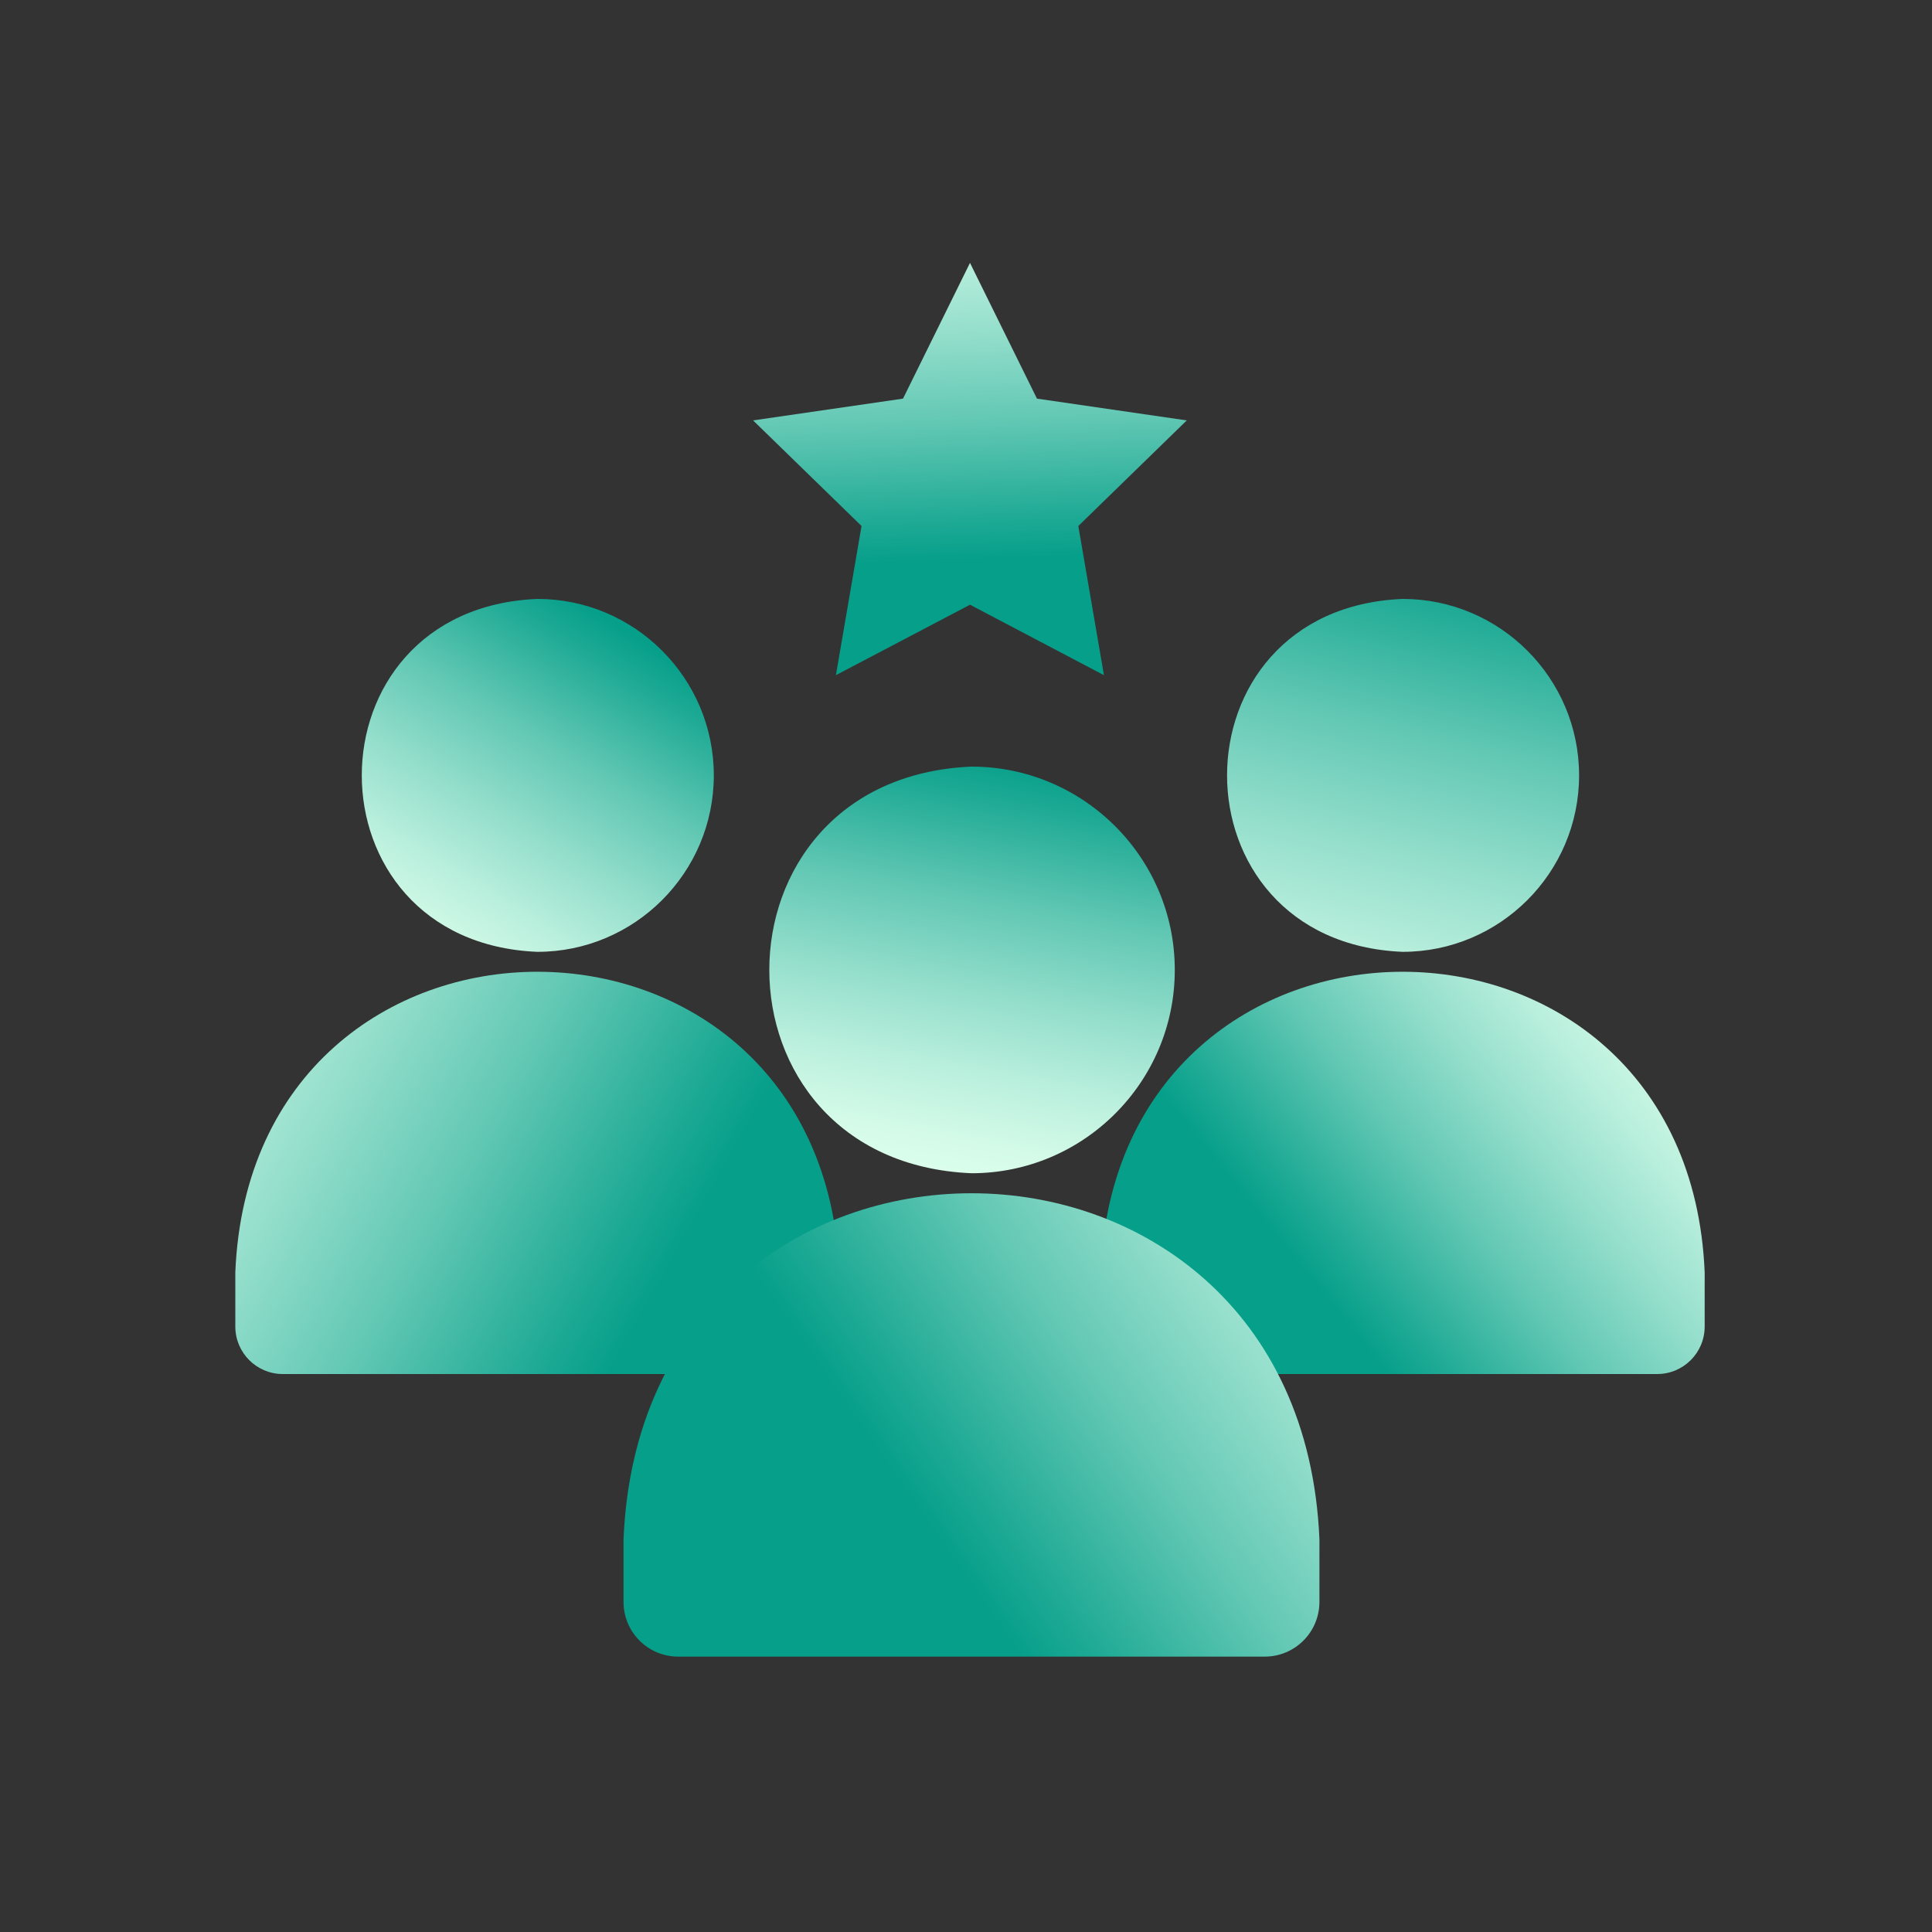
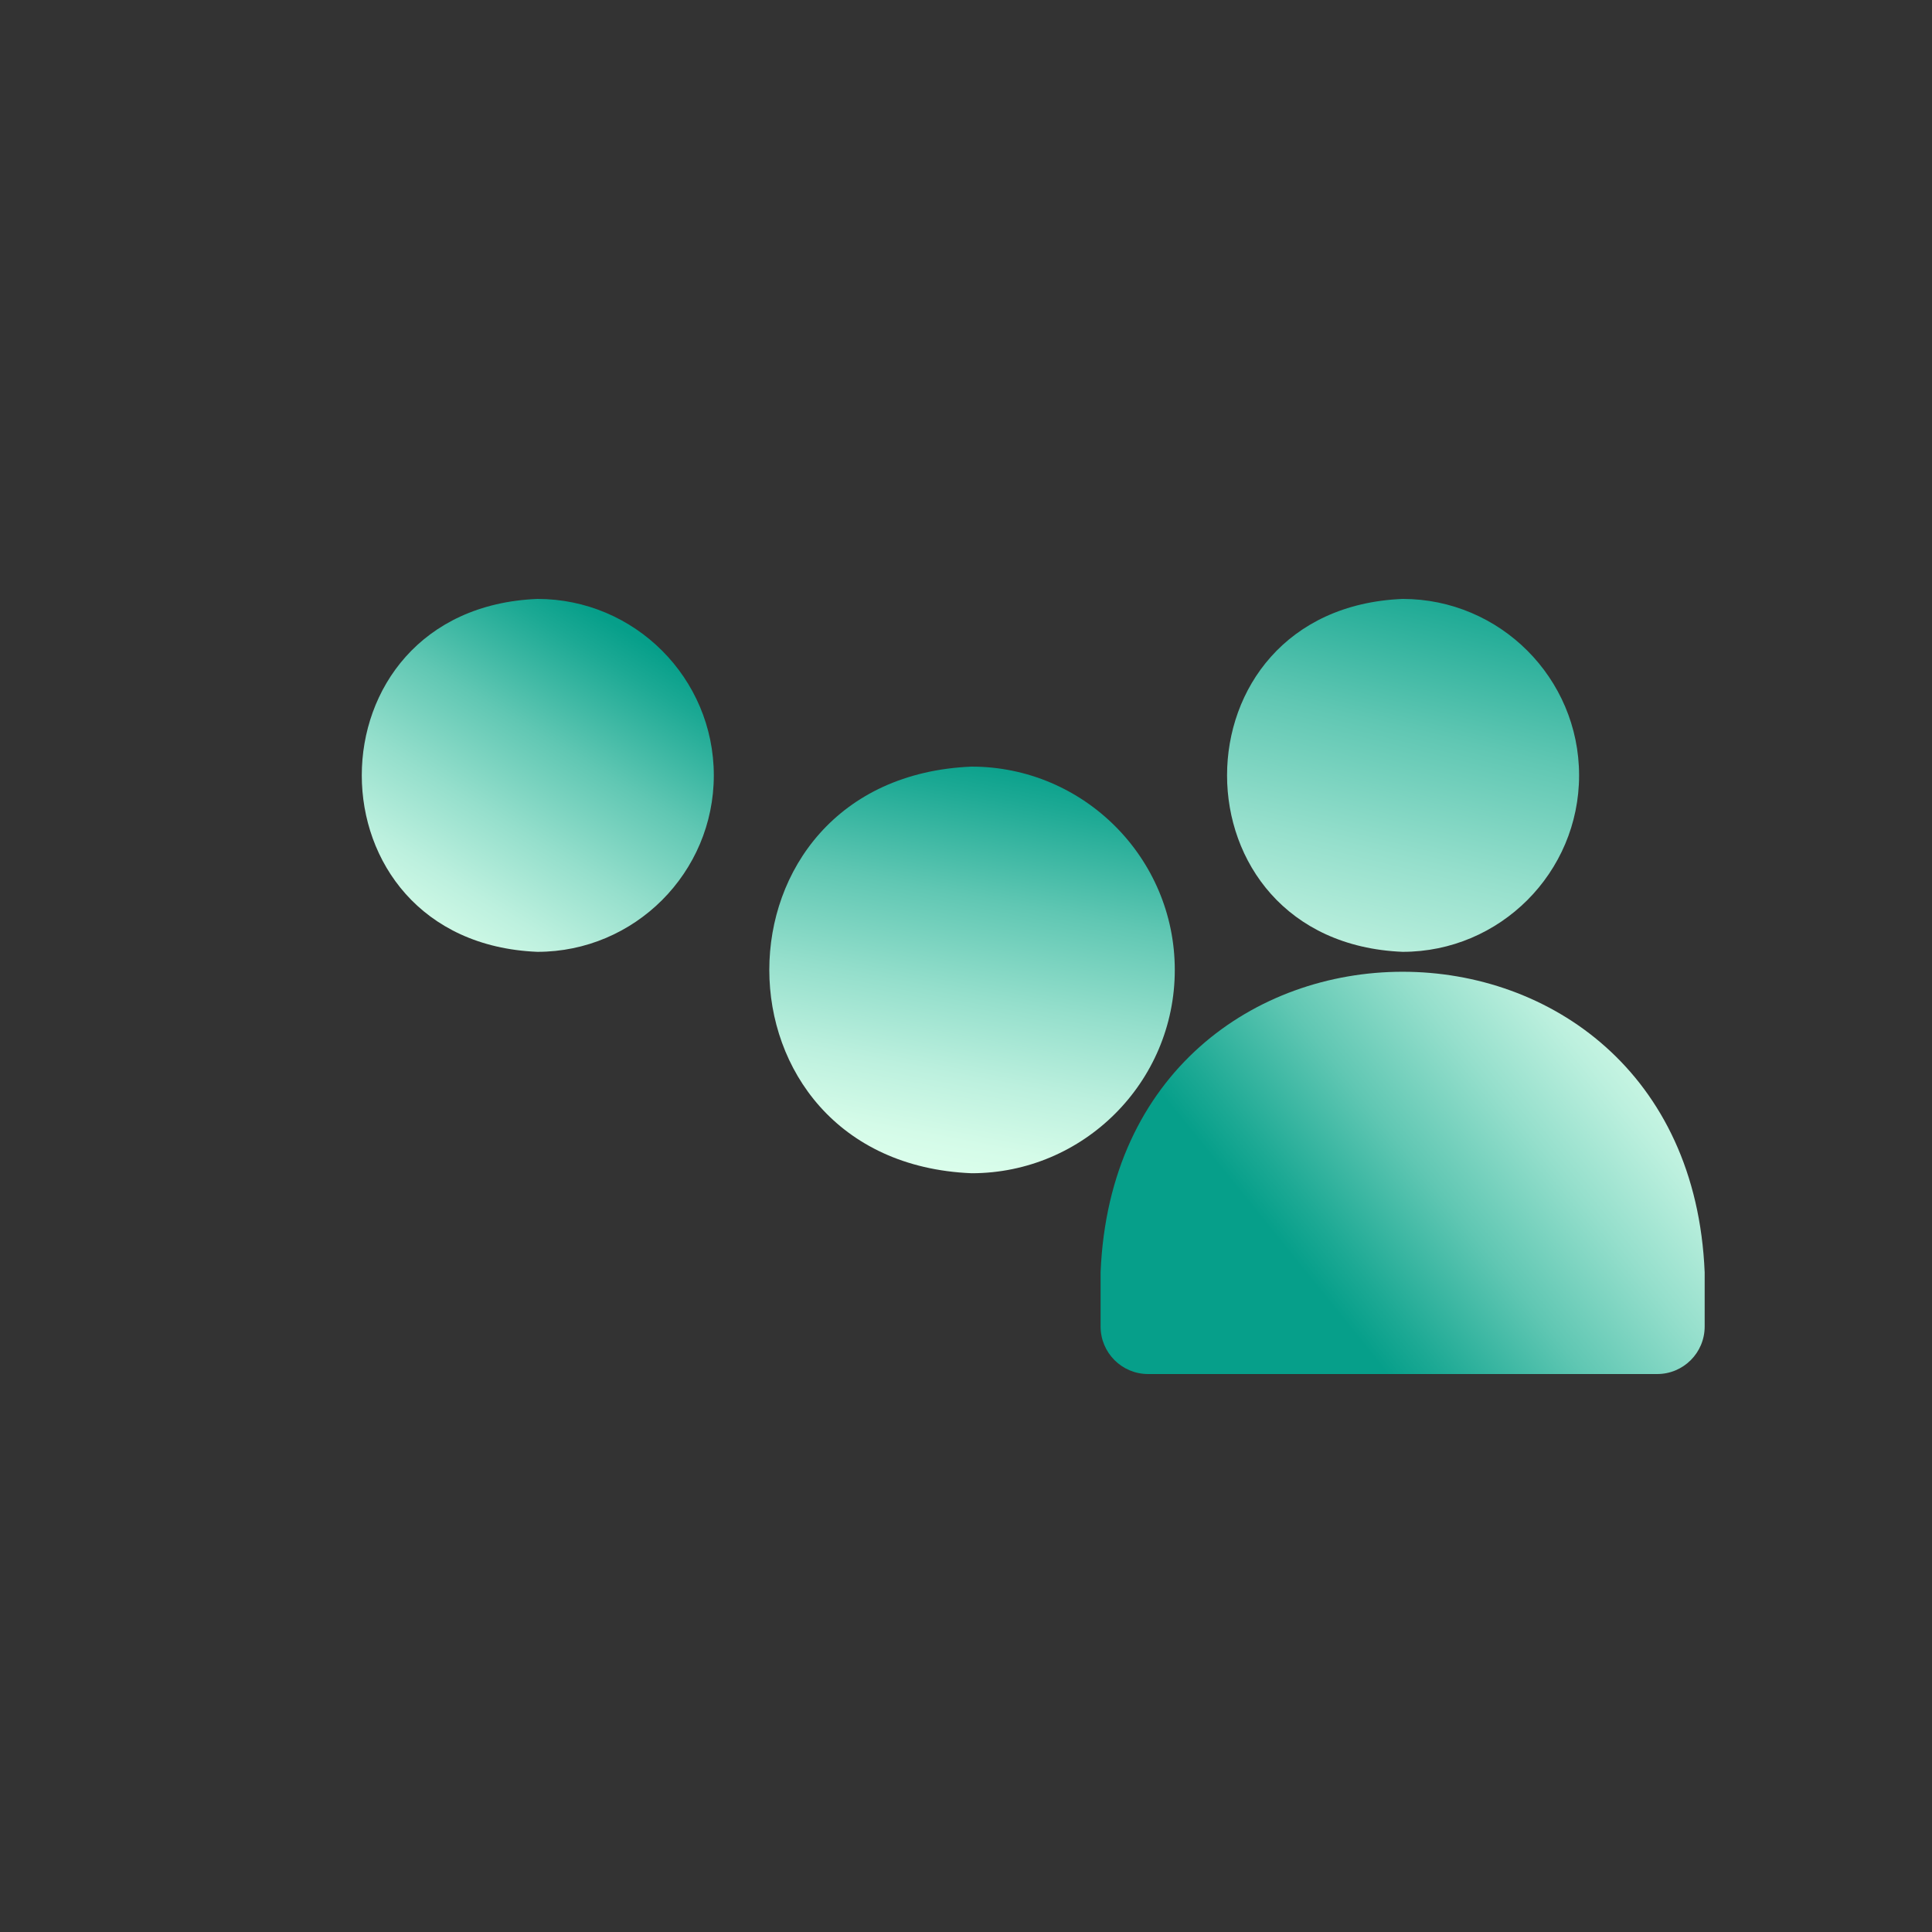
<svg xmlns="http://www.w3.org/2000/svg" xmlns:xlink="http://www.w3.org/1999/xlink" id="_图层_1" width="150" height="150" viewBox="0 0 150 150">
  <rect x="0" y="0" width="150" height="150" fill="#333333" stroke="none" />
  <defs>
    <style>.cls-1{fill:url(#_未命名的渐变_6-6);}.cls-2{fill:url(#_未命名的渐变_6-3);}.cls-3{fill:url(#_未命名的渐变_6-7);}.cls-4{fill:url(#_未命名的渐变_6-4);}.cls-5{fill:url(#_未命名的渐变_6-2);}.cls-6{fill:url(#_未命名的渐变_6);}.cls-7{fill:url(#_未命名的渐变_6-5);}</style>
    <linearGradient id="_未命名的渐变_6" x1="115.78" y1="31.84" x2="102.97" y2="84.82" gradientUnits="userSpaceOnUse">
      <stop offset=".21" stop-color="#069f8a" />
      <stop offset=".28" stop-color="#1ca994" />
      <stop offset=".47" stop-color="#60c7b3" />
      <stop offset=".65" stop-color="#95dfcc" />
      <stop offset=".8" stop-color="#bcf0de" />
      <stop offset=".92" stop-color="#d4fbe8" />
      <stop offset="1" stop-color="#ddffed" />
    </linearGradient>
    <linearGradient id="_未命名的渐变_6-2" x1="95.42" y1="107" x2="131.46" y2="77.88" xlink:href="#_未命名的渐变_6" />
    <linearGradient id="_未命名的渐变_6-3" x1="52.97" y1="41.79" x2="32.1" y2="75.87" xlink:href="#_未命名的渐变_6" />
    <linearGradient id="_未命名的渐变_6-4" x1="63.13" y1="107.13" x2="4.89" y2="74.37" xlink:href="#_未命名的渐变_6" />
    <linearGradient id="_未命名的渐变_6-5" x1="80.21" y1="50.44" x2="72.33" y2="91.67" xlink:href="#_未命名的渐变_6" />
    <linearGradient id="_未命名的渐变_6-6" x1="61.04" y1="125.93" x2="113.46" y2="89.53" xlink:href="#_未命名的渐变_6" />
    <linearGradient id="_未命名的渐变_6-7" x1="76" y1="51.94" x2="74.55" y2="11.54" xlink:href="#_未命名的渐变_6" />
  </defs>
  <path class="cls-6" d="M122.6,60.2c0-7.56-6.15-13.7-13.7-13.7-18.18,.75-18.17,26.65,0,27.4,7.56,0,13.7-6.15,13.7-13.7Z" />
  <path class="cls-5" d="M132.35,102.99v-4.21c-1.29-31.12-45.62-31.1-46.9,0v4.21c0,2.04,1.65,3.69,3.69,3.69h39.52c2.04,0,3.69-1.65,3.69-3.69Z" />
  <path class="cls-2" d="M55.42,60.2c0-7.56-6.15-13.7-13.7-13.7-18.18,.75-18.17,26.65,0,27.4,7.56,0,13.7-6.15,13.7-13.7Z" />
-   <path class="cls-4" d="M65.17,102.99v-4.21c-1.29-31.12-45.62-31.1-46.9,0v4.21c0,2.04,1.65,3.69,3.69,3.69H61.48c2.04,0,3.69-1.65,3.69-3.69Z" />
  <path class="cls-7" d="M91.21,75.3c0-8.7-7.08-15.78-15.78-15.78-20.94,.87-20.93,30.7,0,31.57,8.7,0,15.78-7.08,15.78-15.78Z" />
-   <path class="cls-1" d="M102.44,124.37v-4.85c-1.49-35.85-52.55-35.82-54.03,0v4.85c0,2.35,1.9,4.25,4.25,4.25h45.53c2.35,0,4.25-1.9,4.25-4.25Z" />
-   <polygon class="cls-3" points="75.31 20.41 80.51 30.95 92.14 32.64 83.72 40.84 85.71 52.42 75.31 46.95 64.9 52.42 66.89 40.84 58.47 32.64 70.11 30.95 75.31 20.41" />
</svg>